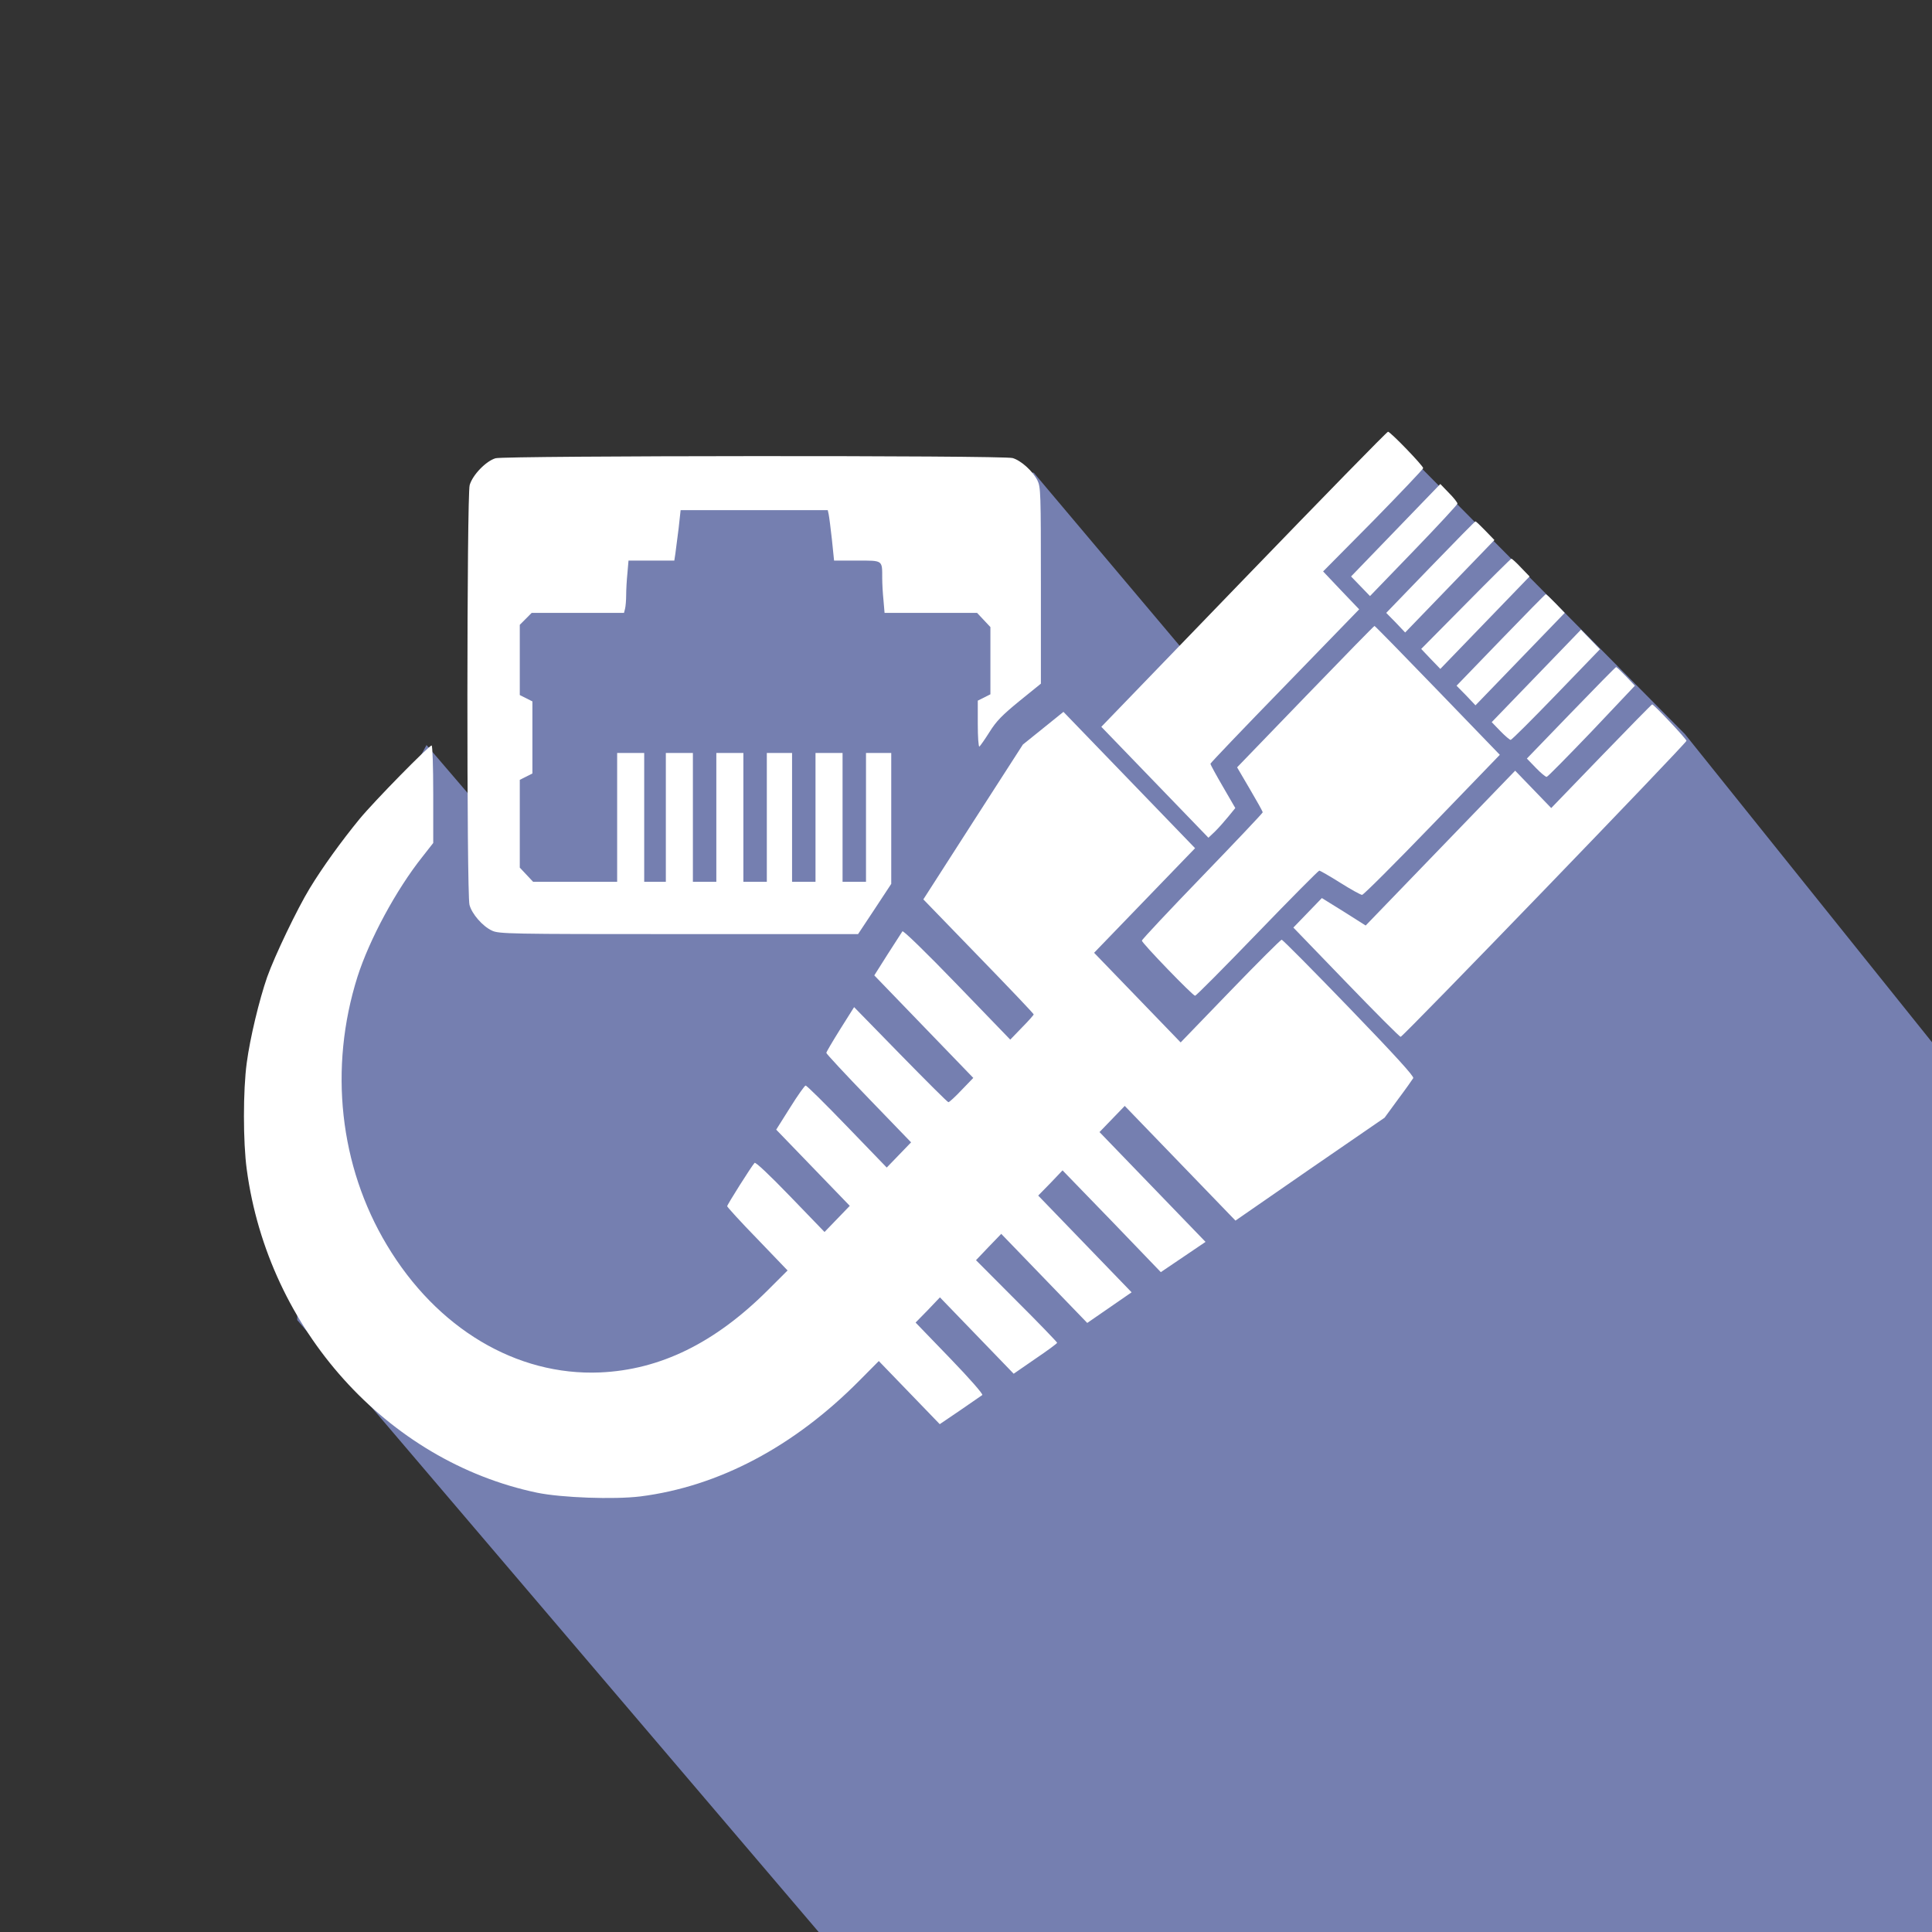
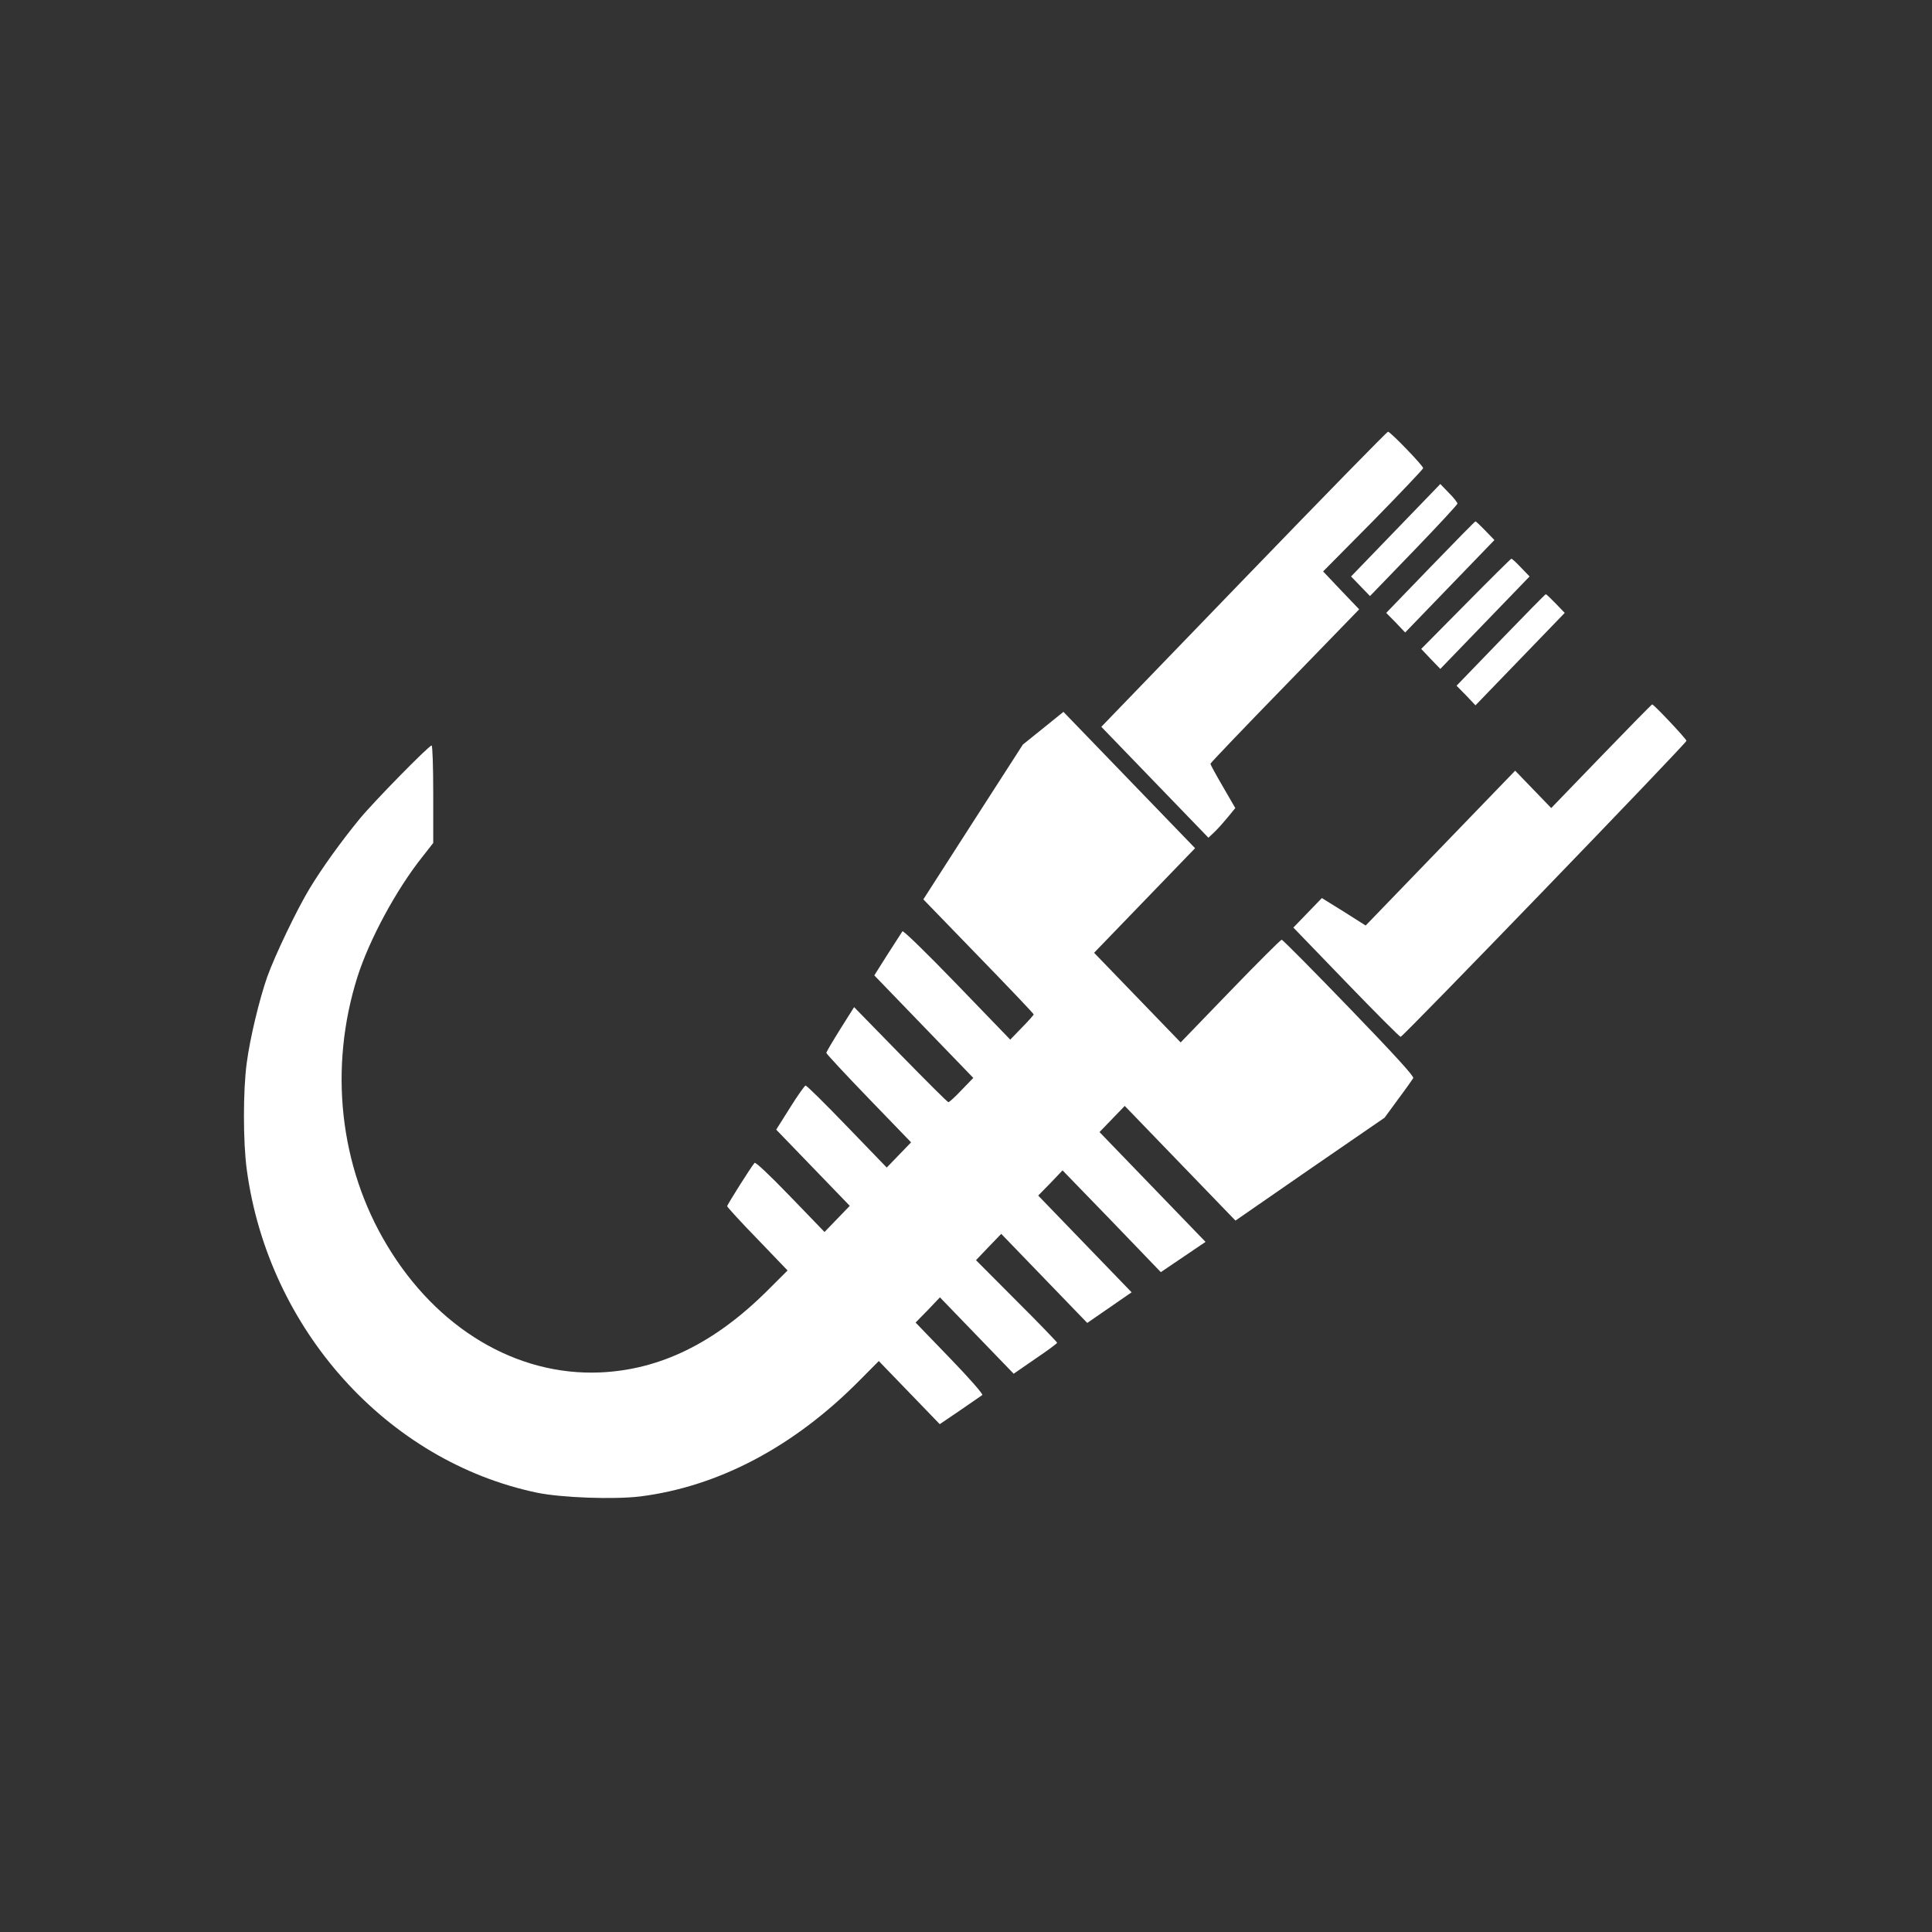
<svg xmlns="http://www.w3.org/2000/svg" xmlns:ns1="http://www.inkscape.org/namespaces/inkscape" xmlns:ns2="http://sodipodi.sourceforge.net/DTD/sodipodi-0.dtd" ns1:version="1.0 (4035a4fb49, 2020-05-01)" ns2:docname="serv0.svg" id="svg14" preserveAspectRatio="xMidYMid meet" viewBox="0 0 900 900" height="900pt" width="900pt" version="1.0">
  <rect x="0" y="0" width="900" height="900" fill="#333333" stroke="none" />
  <defs id="defs18" />
  <ns2:namedview ns1:current-layer="svg14" ns1:window-maximized="1" ns1:window-y="0" ns1:window-x="0" ns1:cy="782.86522" ns1:cx="583.46063" ns1:zoom="0.4837249" showgrid="false" id="namedview16" ns1:window-height="699" ns1:window-width="1366" ns1:pageshadow="2" ns1:pageopacity="0" guidetolerance="10" gridtolerance="10" objecttolerance="10" borderopacity="1" bordercolor="#666666" pagecolor="#959fd6" />
-   <path ns2:nodetypes="cccccccccccccc" id="path843" d="m 514.207,1055.91 -375.748,-440.987 2.369,-160.662 57.864,-107.194 28.65,33.434 -0.897,-120.215 35.253,-34.557 219.843,-5.554 84.666,100.444 83.793,-114.832 134.87,136.151 393.577,490.811 -101.26,409.764 z" style="fill:#757fb0;fill-opacity:1;stroke:none;stroke-width:0.75px;stroke-linecap:butt;stroke-linejoin:miter;stroke-opacity:1" />
  <g style="fill:#ffffff" transform="matrix(0.084,0,0,-0.087,113.616,697.884)" fill="#000000" stroke="none" id="g26">
    <path style="fill:#ffffff" d="m 5545,4920 -790,-790 297,-297 297,-297 37,34 c 20,19 53,55 74,80 l 38,45 -69,115 c -38,63 -69,118 -69,122 0,4 186,192 413,417 l 412,410 -100,101 -100,102 278,271 c 152,150 277,277 277,282 0,13 -182,195 -195,195 -6,0 -366,-356 -800,-790 z" id="path4" />
-     <path style="fill:#ffffff" d="m 1396,5568 c -52,-14 -128,-89 -144,-144 -16,-55 -17,-2189 -1,-2247 13,-49 73,-115 124,-138 38,-18 94,-19 1036,-19 h 995 l 92,134 92,135 v 350 351 h -70 -70 v -345 -345 h -65 -65 v 345 345 h -75 -75 v -345 -345 h -65 -65 v 345 345 h -70 -70 v -345 -345 h -65 -65 v 345 345 h -75 -75 v -345 -345 h -65 -65 v 345 345 h -75 -75 v -345 -345 h -60 -60 v 345 345 h -75 -75 v -345 -345 h -233 -233 l -37,38 -37,38 v 235 235 l 35,17 35,17 v 193 193 l -35,17 -35,17 v 188 188 l 33,32 33,32 h 256 256 l 6,23 c 3,12 6,45 6,72 0,28 3,80 7,118 l 6,67 h 127 127 l 6,38 c 3,20 11,81 18,135 l 11,97 h 408 408 l 5,-22 c 3,-13 11,-74 18,-135 l 12,-113 h 128 c 144,0 139,4 139,-95 0,-27 3,-80 7,-117 l 6,-68 h 256 257 l 37,-38 37,-38 v -180 -180 l -35,-17 -35,-17 v -125 c 0,-70 4,-124 9,-121 4,3 30,38 56,78 38,59 71,91 166,166 l 119,93 v 525 c 0,498 -1,527 -19,563 -26,50 -91,107 -138,120 -52,15 -2812,13 -2867,-1 z" id="path6" />
    <path style="fill:#ffffff" d="m 6387,5182 -247,-247 53,-53 52,-52 243,243 c 133,133 242,247 242,252 0,6 -21,32 -48,58 l -47,47 z" id="path8" />
    <path style="fill:#ffffff" d="m 6580,4985 -245,-245 53,-52 52,-53 247,247 248,248 -50,50 c -27,27 -52,50 -55,50 -3,0 -115,-110 -250,-245 z" id="path10" />
    <path style="fill:#ffffff" d="m 6776,4788 -247,-241 53,-54 53,-53 247,247 248,248 -47,47 c -26,27 -50,48 -54,48 -3,0 -117,-109 -253,-242 z" id="path12" />
    <path style="fill:#ffffff" d="m 6970,4595 -245,-245 53,-52 52,-53 247,247 248,248 -50,50 c -27,27 -52,50 -55,50 -3,0 -115,-110 -250,-245 z" id="path14" />
-     <path style="fill:#ffffff" d="m 5886,4291 -378,-378 71,-117 c 39,-64 71,-119 71,-124 0,-4 -151,-158 -335,-342 -184,-184 -335,-339 -335,-345 0,-13 282,-295 295,-295 6,0 161,151 345,335 184,184 339,335 344,335 4,0 57,-29 116,-65 59,-36 114,-65 121,-65 8,0 183,169 389,375 l 375,375 -345,345 c -190,190 -347,345 -350,345 -3,0 -175,-170 -384,-379 z" id="path16" />
-     <path style="fill:#ffffff" d="m 7167,4402 -247,-247 48,-48 c 26,-26 52,-47 57,-47 6,0 119,109 253,243 l 242,242 -53,53 -52,52 z" id="path18" />
-     <path style="fill:#ffffff" d="m 7360,4205 -245,-245 50,-50 c 27,-27 54,-49 60,-48 5,0 118,111 250,244 l 239,244 -49,50 c -27,27 -52,50 -55,50 -3,0 -115,-110 -250,-245 z" id="path20" />
    <path style="fill:#ffffff" d="m 7528,3973 -278,-278 -100,100 -100,100 -414,-414 -415,-415 -121,74 -122,73 -79,-79 -79,-79 292,-292 c 161,-161 297,-293 303,-293 13,0 1585,1572 1585,1585 0,10 -181,195 -190,195 -3,0 -130,-125 -282,-277 z" id="path22" />
    <path style="fill:#ffffff" d="m 4432,4122 -112,-87 -276,-414 -276,-415 306,-305 c 168,-167 306,-307 306,-311 0,-3 -29,-35 -65,-70 l -65,-65 -295,295 c -175,175 -298,290 -303,285 -4,-6 -41,-61 -82,-123 l -74,-113 275,-275 274,-274 -65,-65 c -35,-36 -68,-65 -73,-65 -5,0 -124,115 -266,255 l -257,254 -77,-118 c -42,-65 -77,-122 -77,-127 0,-5 106,-115 235,-244 l 235,-235 -68,-68 -67,-67 -220,220 c -121,121 -224,220 -230,219 -5,0 -44,-53 -86,-118 l -77,-118 204,-204 204,-204 -70,-70 -70,-70 -190,190 c -117,117 -193,186 -198,180 -18,-19 -152,-224 -152,-232 0,-4 75,-84 168,-176 l 167,-168 -111,-107 C 2611,830 2308,687 1975,673 1512,654 1070,908 793,1355 530,1778 470,2303 630,2792 c 66,199 214,465 360,642 l 60,74 v 261 c 0,151 -4,261 -9,261 -15,0 -317,-297 -400,-394 C 541,3518 436,3378 365,3265 295,3154 171,2904 129,2790 85,2668 34,2463 16,2332 -5,2185 -5,1906 16,1759 135,904 794,197 1626,29 1762,2 2053,-8 2198,9 c 434,53 852,266 1215,620 l 108,105 169,-169 169,-169 113,74 c 62,41 117,78 123,82 5,5 -68,86 -180,198 l -190,190 68,67 67,68 204,-204 205,-205 120,80 c 66,43 121,82 121,86 0,3 -101,105 -225,224 l -225,218 70,71 70,70 239,-239 238,-238 123,82 123,82 -259,259 -259,259 68,67 67,68 273,-272 272,-273 124,81 124,81 -294,294 -294,294 70,70 70,70 307,-307 307,-307 413,276 414,275 75,99 c 42,54 79,105 84,113 5,9 -96,117 -356,377 -200,200 -368,364 -374,364 -5,0 -134,-124 -285,-275 l -275,-275 -240,240 -240,240 280,280 280,280 -365,365 -365,365 z" id="path24" />
  </g>
</svg>